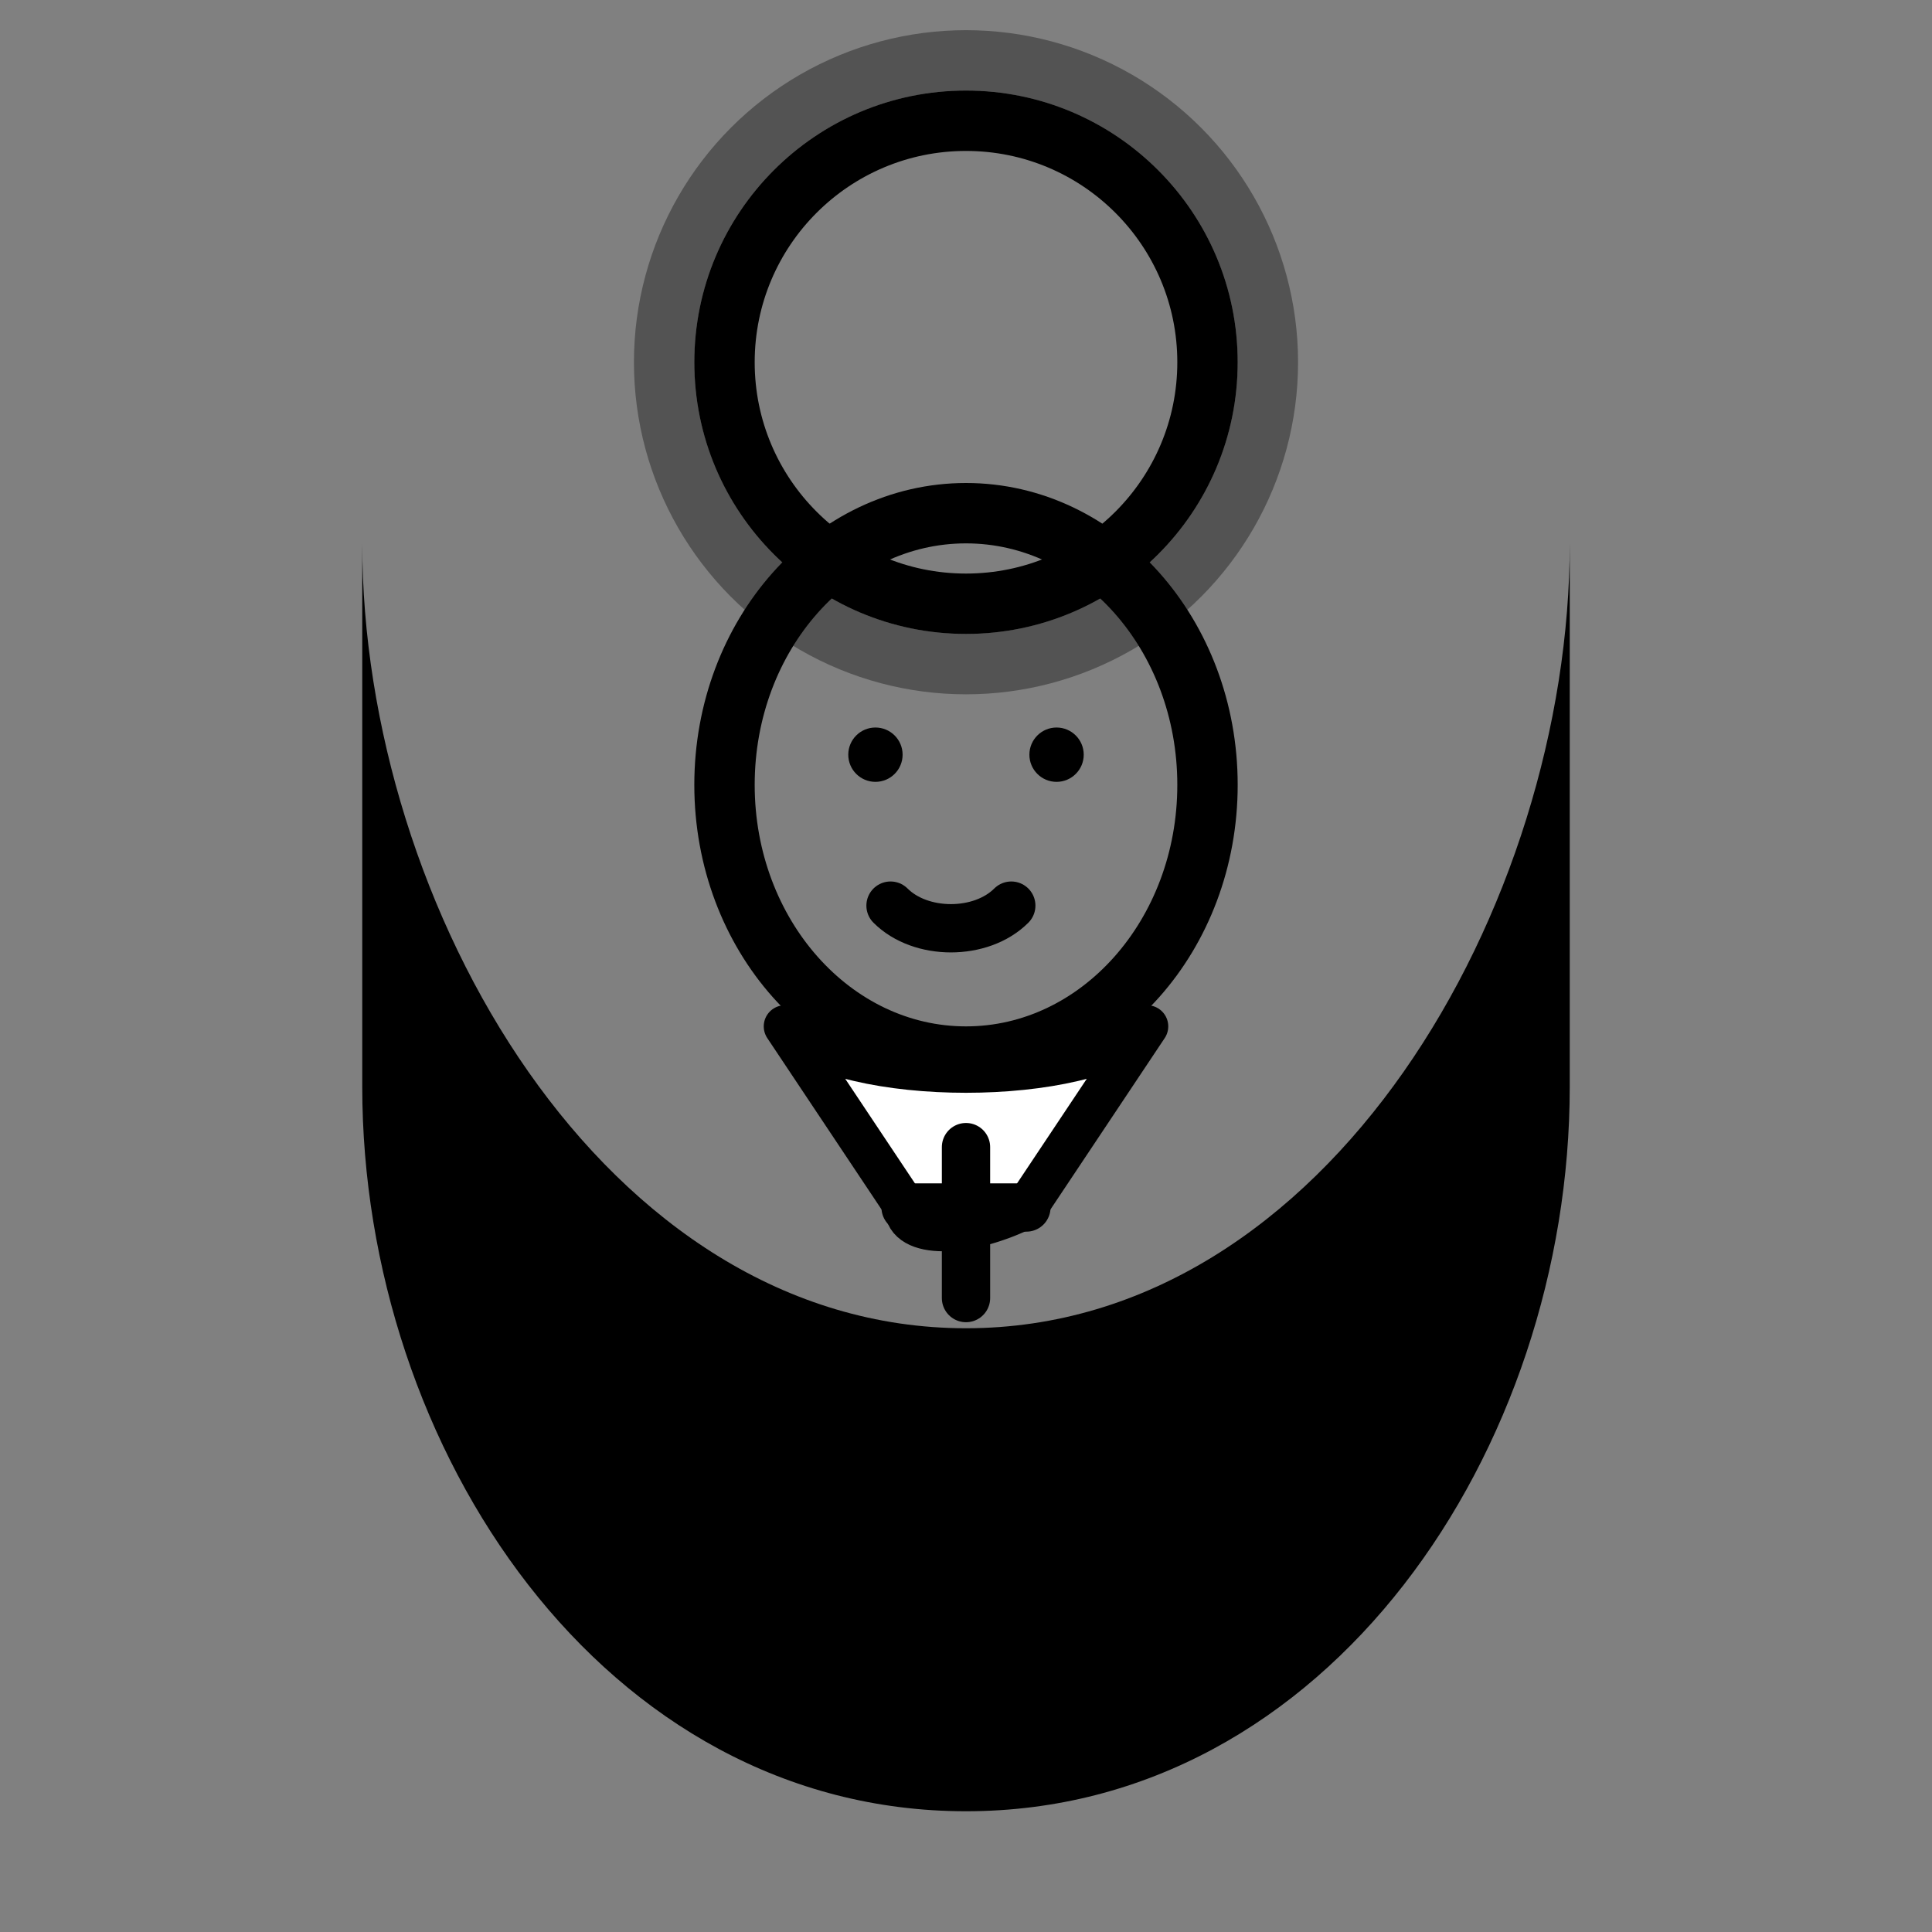
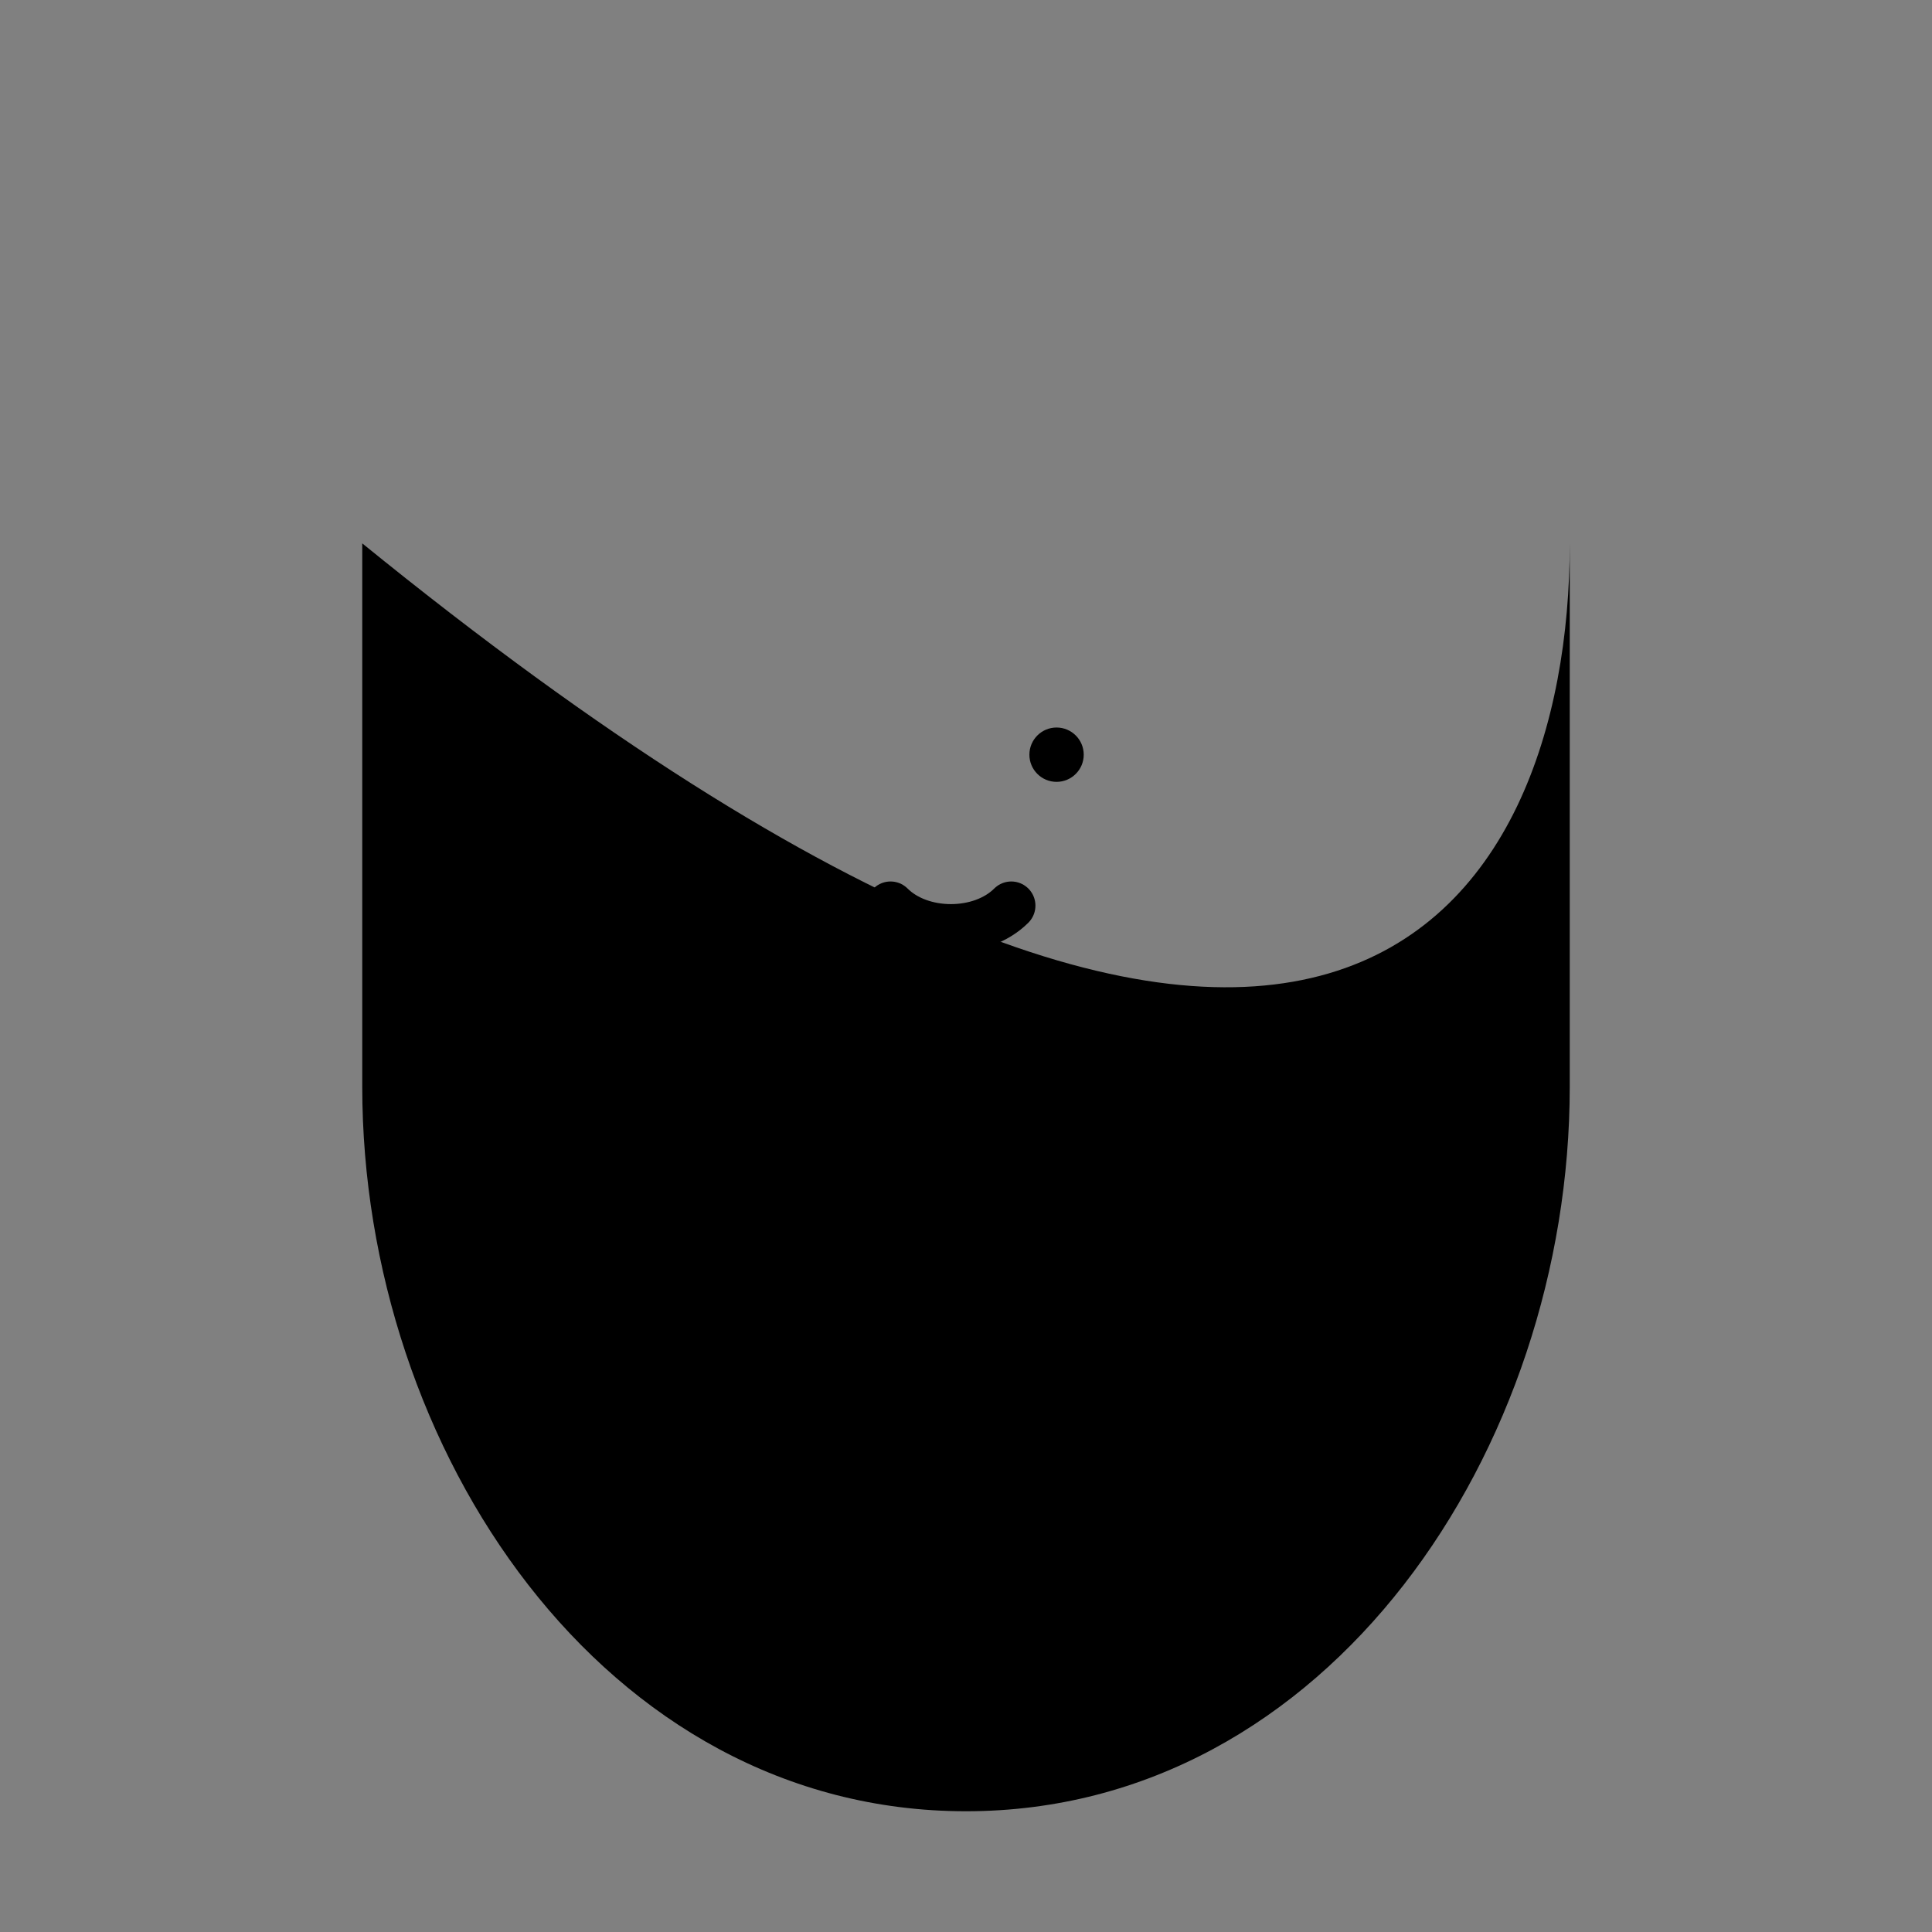
<svg xmlns="http://www.w3.org/2000/svg" viewBox="0 0 64 64" width="64" height="64" fill="none" stroke="currentColor" stroke-linejoin="round" stroke-linecap="round">
  <rect x="0" y="0" width="64" height="64" fill="#808080" stroke="none" />
  <g stroke-width="2">
-     <circle cx="32" cy="12" r="8" fill="none" />
-     <circle cx="32" cy="12" r="10" stroke-opacity="0.35" fill="none" />
-   </g>
-   <path d="M12 18            C12 30, 20 44, 32 44            C44 44, 52 30, 52 18            L52 36            C52 48, 44 60, 32 60            C20 60, 12 48, 12 36            Z" fill="currentColor" stroke="none" />
+     </g>
+   <path d="M12 18            C44 44, 52 30, 52 18            L52 36            C52 48, 44 60, 32 60            C20 60, 12 48, 12 36            Z" fill="currentColor" stroke="none" />
  <g fill="none" stroke="currentColor" stroke-width="2">
-     <ellipse cx="32" cy="26" rx="8" ry="9" />
-   </g>
+     </g>
  <g fill="currentColor" stroke="none">
-     <circle cx="29" cy="25" r="0.9" />
    <circle cx="35" cy="25" r="0.9" />
    <path d="M29.5 30c1 1 3 1 4 0" stroke="currentColor" stroke-width="1.6" stroke-linecap="round" fill="none" />
  </g>
-   <path d="M26 34            C28 36, 36 36, 38 34            L34 40            C32 41, 30 41, 30 40            Z" fill="white" stroke="currentColor" stroke-width="1.4" />
  <g stroke="currentColor" stroke-width="1.6" stroke-linecap="round">
    <path d="M32 38 L32 43" />
    <path d="M30 40 L34 40" />
  </g>
</svg>